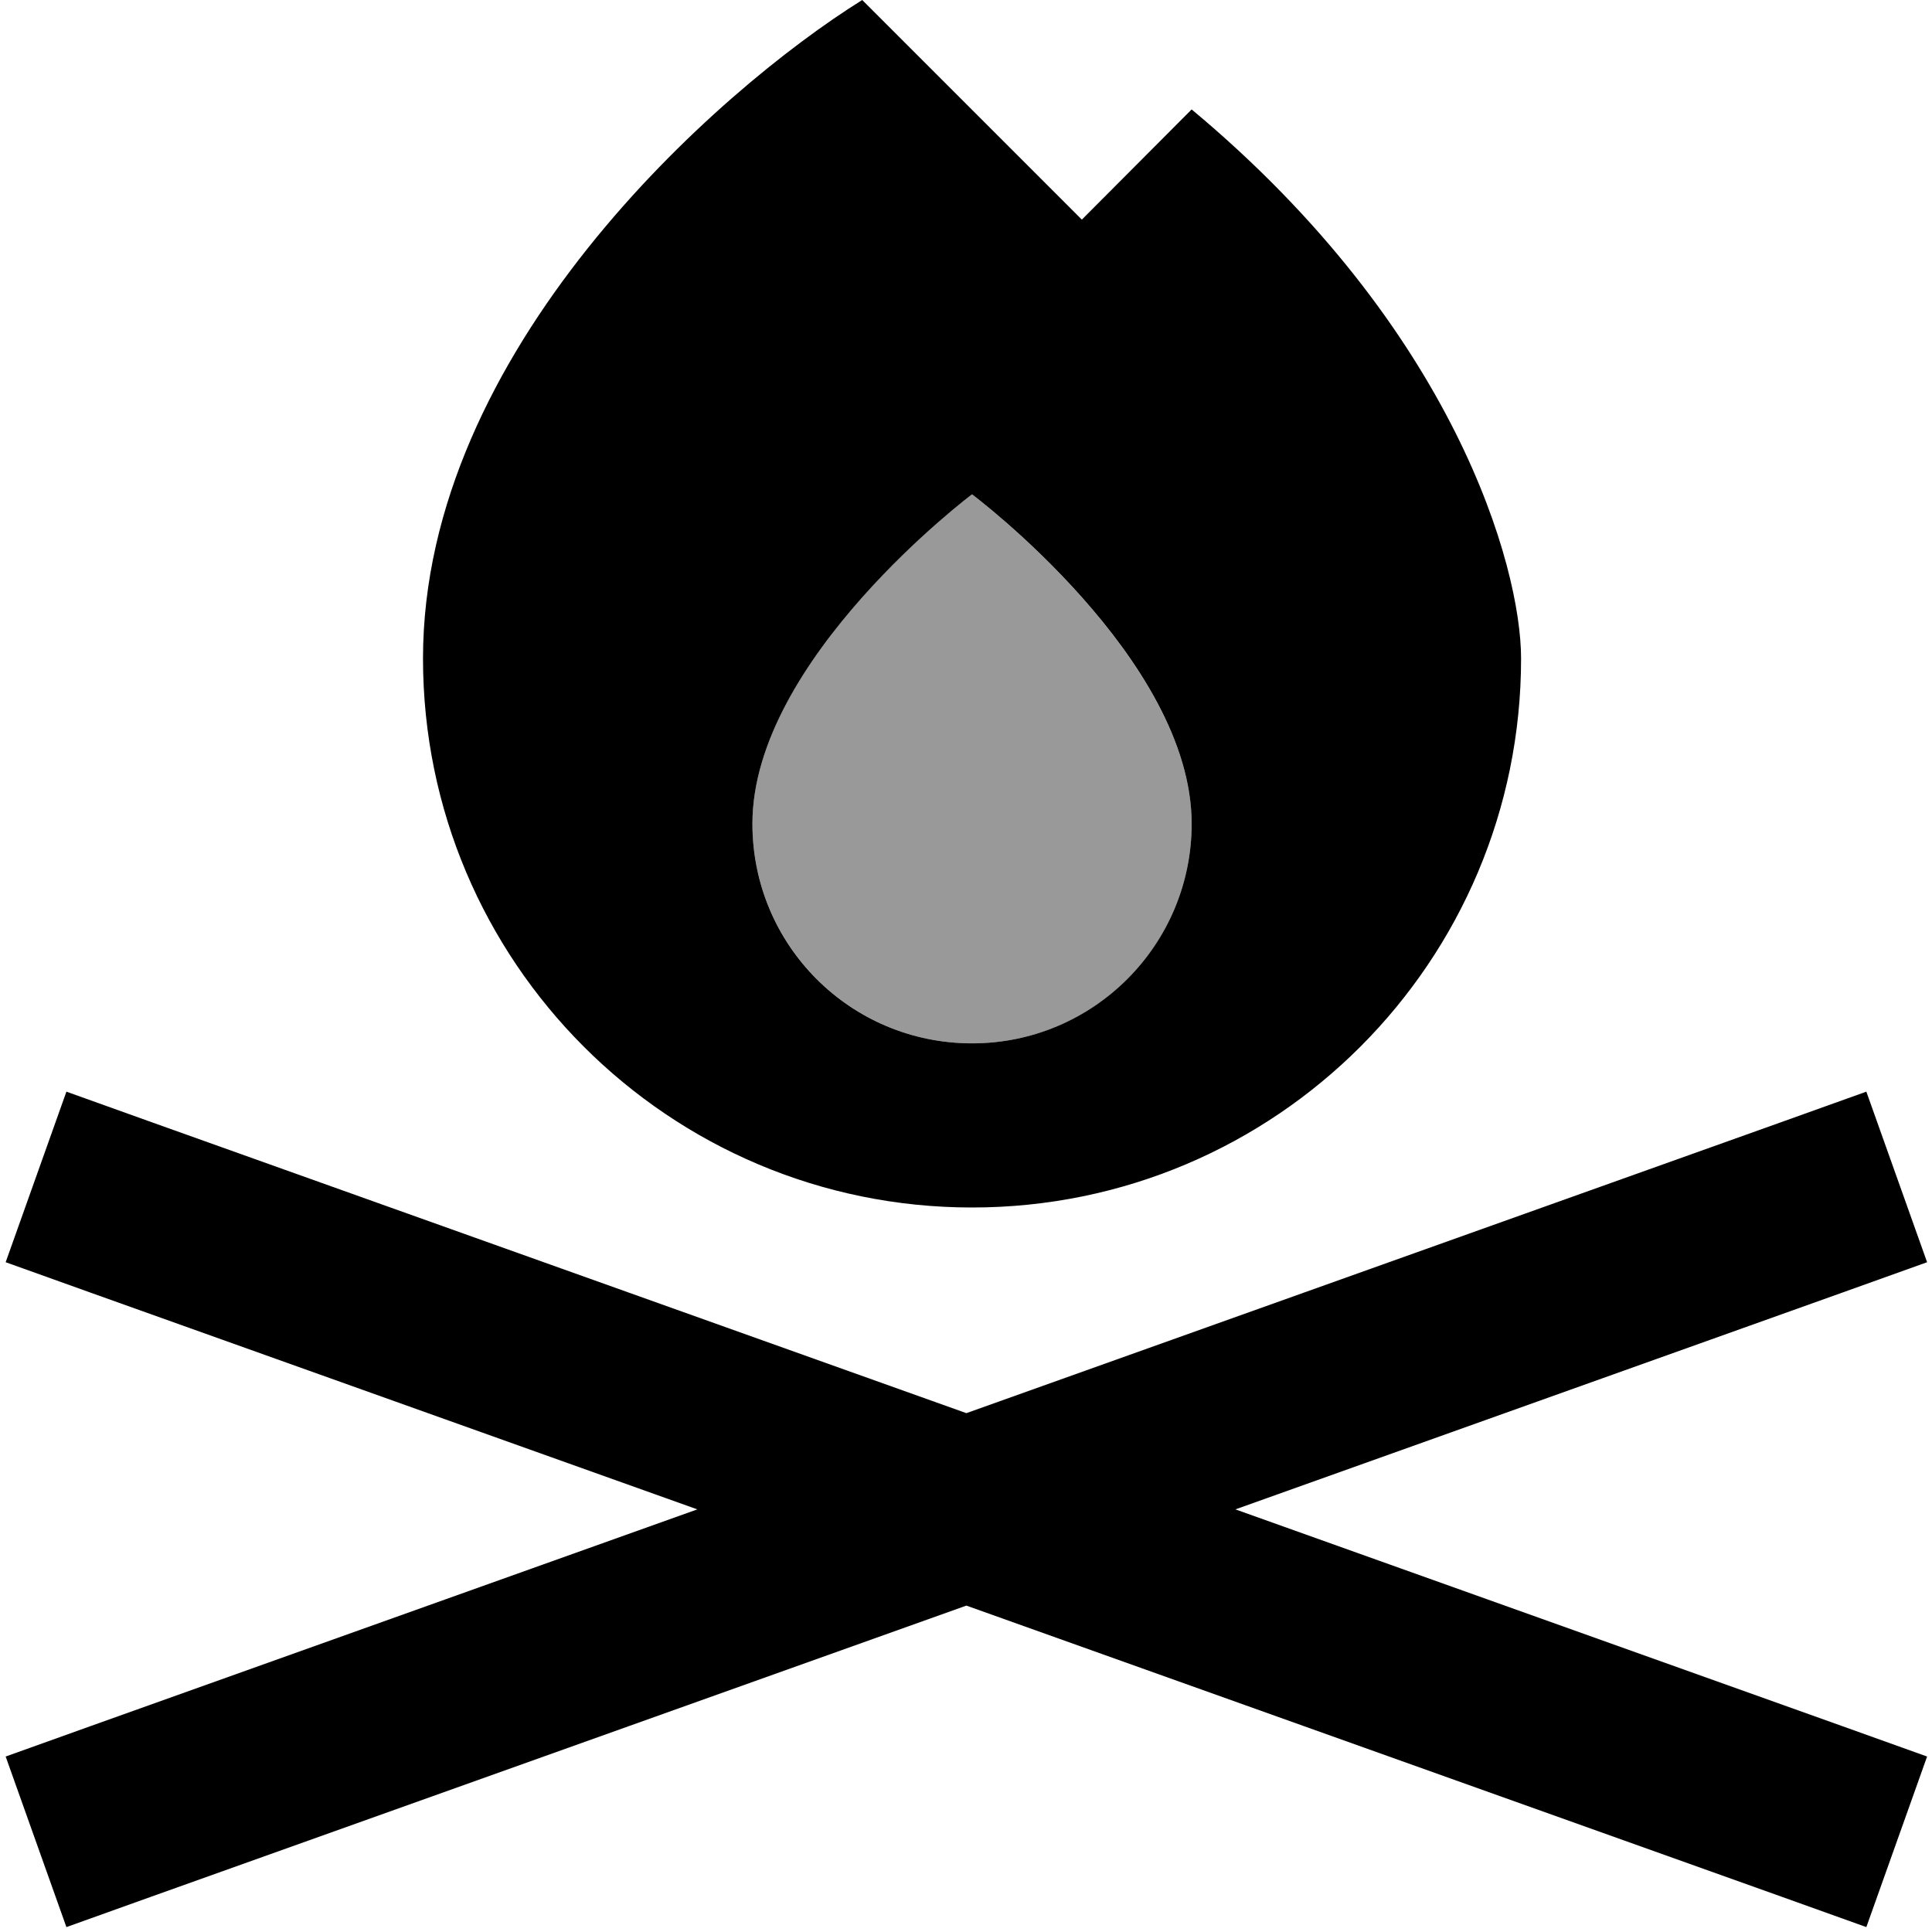
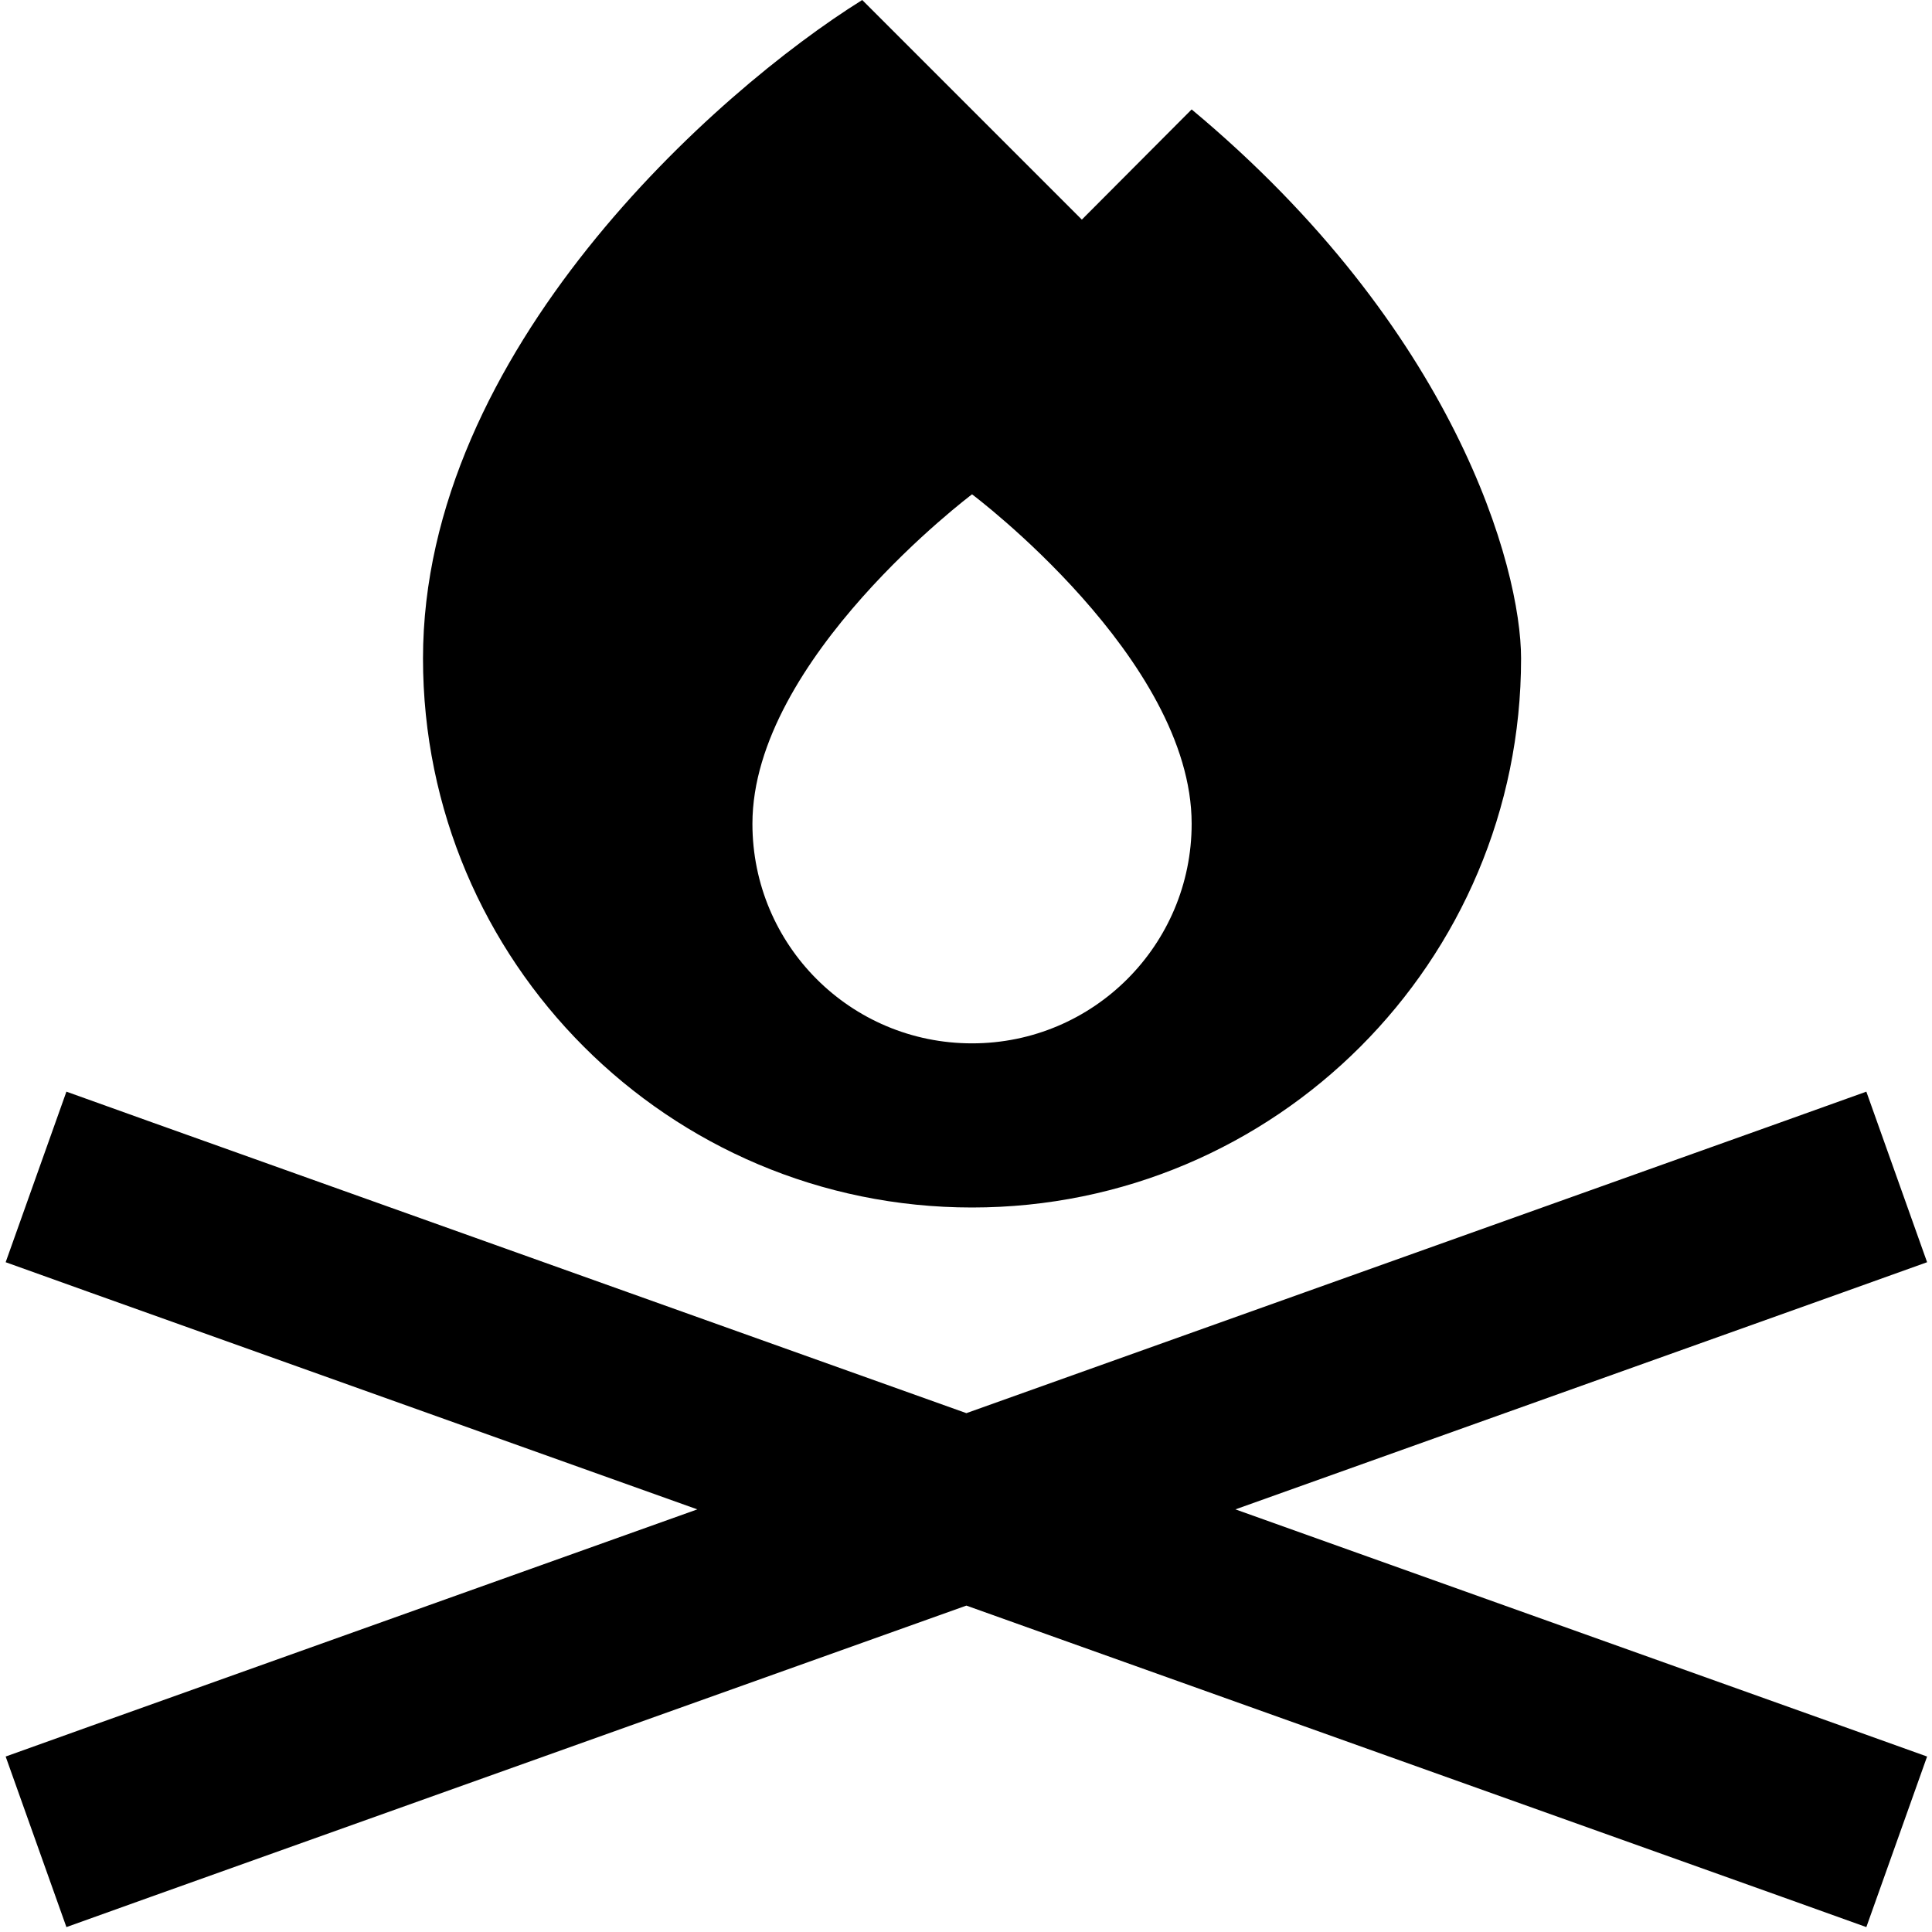
<svg xmlns="http://www.w3.org/2000/svg" viewBox="0 0 512 512">
-   <path style="fill:currentColor;opacity:.4" d="M199.4 218.3c0 32.1 26 58.2 58.2 58.2s58.2-26 58.2-58.2c0-43.6-58.2-87.3-58.2-87.3s-58.2 43.6-58.2 87.3z" />
  <path style="fill:currentColor;opacity:1" d="M228.5 0c-38.8 24.2-116.4 93.1-116.4 174.5 0 80.3 65.1 145.5 145.5 145.5s145.5-65.1 145.5-145.5c0-24.2-17.5-87.3-87.3-145.5L286.7 58.2 228.5 0zm87.3 218.3c0 32.1-26 58.2-58.2 58.2s-58.2-26-58.2-58.2c0-43.6 58.2-87.3 58.2-87.3s58.2 43.6 58.2 87.3zM40.2 297.4l-22.6-8.1-16.1 45.2 22.6 8.1 160.7 57.4-160.7 57.4-22.6 8.1 16.1 45.2 22.6-8.1 215.9-77.1 215.9 77.1 22.6 8.1 16.1-45.2-22.6-8.1-160.7-57.4 160.7-57.4 22.6-8.1-16.1-45.2-22.6 8.1-215.9 77.1-215.9-77.1z" />
</svg>